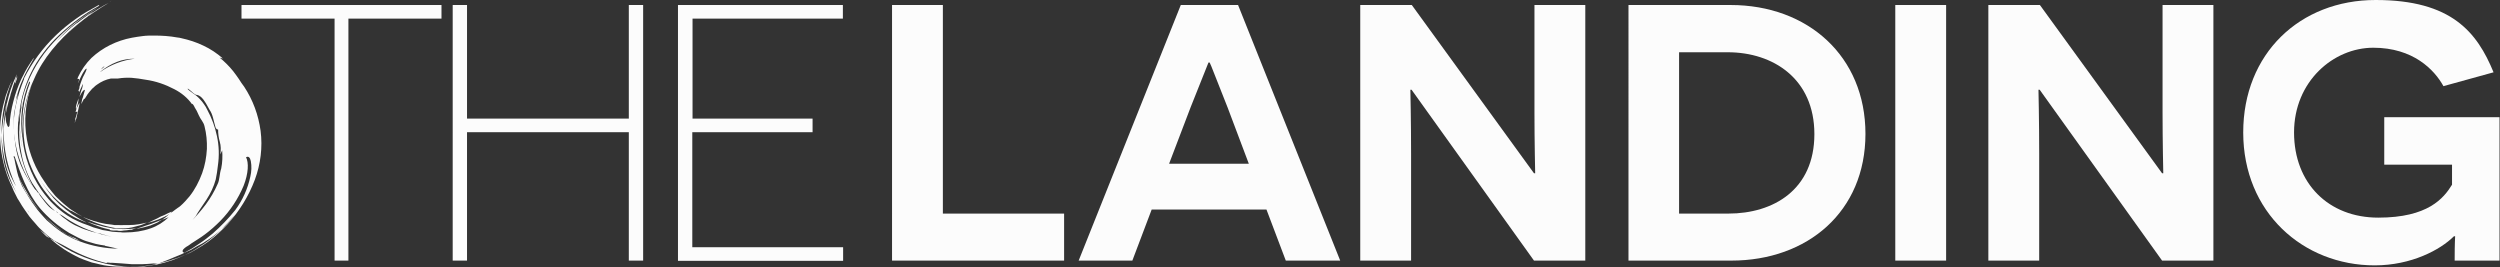
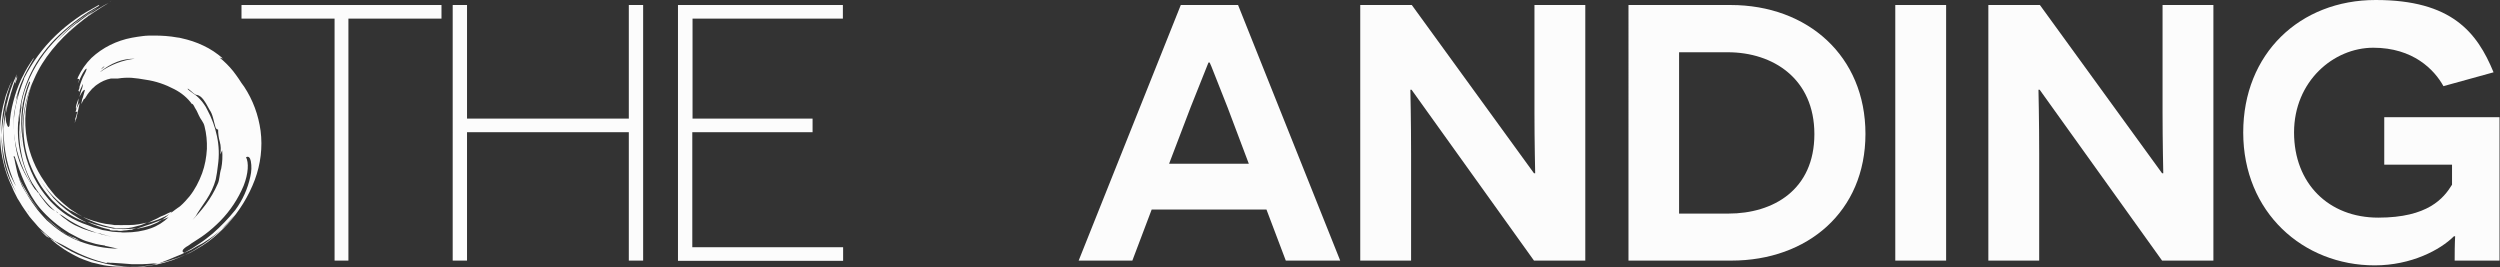
<svg xmlns="http://www.w3.org/2000/svg" id="Layer_1" viewBox="0 0 1047.6 112">
  <rect x="0" y="0" width="1047.6" height="112" fill="#333333" stroke="none" />
  <defs>
    <style>      .st0 {        fill: #fcfcfc;      }    </style>
  </defs>
  <g id="Layer_2">
    <g id="Direction_8">
-       <path class="st0" d="M373.8,2.1h21.3v87.4h50.8v19.7h-72.1V2.1Z" />
      <path class="st0" d="M482.6,87.8l-8.1,21.4h-22.5L494.8,2.1h24l42.8,107.1h-22.8l-8.1-21.4h-48.2ZM514.4,45c-3.7-9.2-7.3-18.7-7.5-18.8h-.5c-.1.2-3.8,9.5-7.5,18.8l-9,23.6h33.4l-8.9-23.6Z" />
      <path class="st0" d="M591.5,37.6h-.5c0,.2.3,13,.3,26.6v45h-21.3V2.1h21.6l51.2,70.5h.5c0-.2-.3-13.5-.3-25.2V2.1h21.3v107.1h-21.5l-51.3-71.6Z" />
      <path class="st0" d="M725.2,2.1c32.3,0,56.5,21.4,56.5,54s-24.3,53.1-56.2,53.1h-43.1V2.1h42.8ZM724.3,89.5c18.7,0,36-9.9,36-33.3,0-23.2-17.3-34.3-36.3-34.3h-20.4v67.6h20.7Z" />
      <path class="st0" d="M794.2,2.1h21.3v107.1h-21.3V2.1Z" />
      <path class="st0" d="M854.7,37.6h-.5c0,.2.3,13,.3,26.6v45h-21.3V2.1h21.6l51.2,70.5h.5c0-.2-.3-13.5-.3-25.2V2.1h21.3v107.1h-21.5l-51.3-71.6Z" />
      <path class="st0" d="M1028.6,109.2c0-8.1.2-9.2.2-10.2h-.5c-5.7,5.7-17.9,12.2-33.2,12.2-30,0-55.1-22.2-55.1-55.7,0-33,23.7-55.5,55.5-55.5s42.5,13.5,49.4,30.3l-21,5.8c-3.8-6.9-12.7-16.1-29.4-16.1s-33.2,14.1-33.2,35.5,14.5,35.7,35.3,35.7,27.4-8.1,30.9-13.8v-8.4h-28.4v-19.9h48.3v60.1h-19Z" />
      <path class="st0" d="M146,7.8v101.4h-5.8V7.8h-39V2.1h83.8v5.7h-39Z" />
      <path class="st0" d="M263.5,55.4h-67.8v53.8h-6V2.1h6v47.6h67.8V2.1h6v107.1h-6v-53.8Z" />
      <path class="st0" d="M284.2,2.1h69v5.7h-63v41.9h50.3v5.7h-50.4v48.2h63.2v5.7h-69.2V2.1Z" />
      <g id="circle">
        <path class="st0" d="M32.1,45.7l-.4,1.3h0c.1-.5.2-.9.3-1.3Z" />
        <path class="st0" d="M31.5,44.3v.4c0,0,0,0,0,0v-.3Z" />
        <path class="st0" d="M31.8,47c.2,0,.6-.6.6,0-.2.5-.3.9-.4,1.4l-.5,1.5c-.1.7.2,0,.2,0l-.3,1c0,.2,0,.3-.1.5,0,.2,0,.2.1-.2s.4-.9.6-1.6c.3-1.6,1-4.3,1.2-5.6.2-.6.1-.9-.1-.6-.6,1.1-1.1,2.2-1.4,3.4Z" />
        <path class="st0" d="M32.9,41.2l-.6,1.8-.3.9-.2,1c0,.4,0,1,.3.6,0-.5.2-.9.3-1.3s.2-.8.3-1.1c.1-.6.2-1.3.2-1.9Z" />
        <path class="st0" d="M37.5,6.4s0,0,.6-.4l-.6.4s0,0-.2.2c1.1-.8,2.2-1.6,3.5-2.4s2.5-1.7,3.8-2.4l.9-.6c-6.2,3.3-11.8,7.5-16.8,12.5,2.7-2.6,5.6-5.1,8.7-7.3Z" />
        <path class="st0" d="M46,.7l.7-.4c-.7.3-.7.4-.7.4Z" />
        <path class="st0" d="M46,96.4c.5.1,1,.2,1.5.2h1.5c.9.2,1.9.2,2.8,0,.9,0,1.8-.2,2.7-.3h.7c0,0,.7-.3.7-.3l1.3-.3c-1.8.2-3.7.3-5.5.3-.9,0-1.8-.1-2.8-.2h-1.4c0,0-1.3-.3-1.3-.3l-2.6-.5-2.5-.7-1.2-.3c-.4-.1-.8-.3-1.2-.4-.8-.3-1.5-.5-2.2-.7,1.5.7,3.1,1.4,4.7,1.9.8.3,1.6.6,2.4.8l2.5.6Z" />
        <path class="st0" d="M71.9,88.7c-1,.4-1.9.8-2.8,1.3-.9.4-1.8.7-2.6,1.2l-.6.3-.6.3-1.3.6-1.2.6c-.4.2-.8.3-1.3.5,3.4-.8,6.7-2.1,9.7-3.9.2-.2.5-.5.7-.8Z" />
        <path class="st0" d="M68,92c-1.9.8-3.7,1.4-5.5,2.1-1.8.5-3.5,1.3-5.4,1.7,1,0,2-.3,3-.5,1-.3,2-.5,2.9-.8l2.6-1.1c.2,0,.4-.2.6-.3l.6-.4,1.2-.7Z" />
        <path class="st0" d="M4.2,40.6c.2-.9.4-1.8.7-2.5l.6-2c.3-.9.6-1.8,1-2.6.1-.8.3-1.6.6-2.4l-.3.6c-1.7,3.7-3,7.5-3.9,11.5-.2.8-.3,1.6-.3,2.4,0,.8-.2,1.5-.2,2.2.2-1.2.5-2.5.8-3.7s.6-2.4,1-3.6Z" />
        <path class="st0" d="M6.5,33.5c-.5,2.5,0,1.3.4,0s.6-2.4-.4,0Z" />
        <path class="st0" d="M9.4,57.3v.5c0,0,.3,1.5.3,1.5l-.3-2Z" />
        <path class="st0" d="M25.7,96.7l-1.9-1.5c-.7-.5-1.2-1.1-1.9-1.6-1.2-1-2.4-2.2-3.5-3.3,4.2,4.7,9.4,8.4,15.2,10.8-.7-.4-1.4-.9-2.1-1.3-.9-.3-1.9-.7-2.8-1.2-.5-.2-1.1-.5-1.6-.8-.5-.3-1-.7-1.5-1.1Z" />
        <path class="st0" d="M12.3,34.1c-3.1,7.5-4.1,15.7-2.9,23.8.8,7.6,3.4,15,7.7,21.3,1,1.5,2.1,2.9,3.3,4.3.6.7,1.2,1.3,1.8,1.9l1.9,1.8,2,1.6c.7.5,1.3,1,2.1,1.5,1.4.9,2.8,1.7,4.4,2.4,1.3.6,2.7,1.2,4.3,1.7l2.3.9,2.5.7,1.3.4,1.3.2,2.7.5,2.8.2c.5,0,.9,0,1.4.1h1.4c3.6,0,7.1-.5,10.5-1.7,2.9-1,5.4-2.6,7.6-4.7-.5.2-.9.4-1.4.6s-.9.3-1.4.5c.6-.4,1.2-.8,1.7-1.2.5-.5,1-.9,1.4-1.4.4-.2.8-.5,1.2-.7l1.2-.9,1.1-.8.6-.4.5-.4c1.4-1.2,2.6-2.6,3.8-4,2.3-2.9,4-6.2,5.3-9.7,1.2-3.3,1.8-6.7,2-10.2.1-3.2-.2-6.4-1-9.5-.4-1.8-1.7-2.9-2.4-4.6l-.6-1.3c-.2-.4-.4-.9-.7-1.3s-.5-.9-.7-1.3l-.2-.3c0,0-.1-.2-.2-.3,0,0-.1-.2-.2-.3,0,0-.1,0-.2.2-1.9-2.7-4.5-4.8-7.4-6.3-3.8-2-7.8-3.4-12.1-4-2-.4-3.9-.6-5.9-.8-1.9-.1-3.8,0-5.7.3-.3,0-.6,0-.9,0-.2,0-.4,0-.7,0-.4,0-.9,0-1.3,0-2.1.4-4.1,1.3-5.9,2.6-.5.3-.9.7-1.3,1.1-.2.2-.5.4-.7.6l-.6.7c-.4.5-.9,1-1.3,1.6s-.8,1.2-1.2,1.9h-.3c-.5.8-.8,1.6-1.1,2.2,0-.4.1-.8.2-1.3,0-.5.2-1,.4-1.4.3-1,.5-1.9.7-2.5s.2-.9-.2-.7c-.3.3-.6.6-.8.9-.3.5-.7,1.2-1.2,2.1h0c.2-.4.3-.8.4-1.2h0c0-.1.4-1.4.4-1.4.2-.4.3-.7.4-1,.2-.6.3-1.3.4-2-.3.6-.6,1.1-.8,1.7-.3.6-.6,1.2-.8,1.8,0-.3-.1-.5-.3-.4v-.3c.2-.5.4-1,.4-1,0-.2,0-.3,0-.5.2-.9.6-1.8.9-2.7.3-.9.7-1.7,1.2-2.6.4-.8.7-1.4.8-1.8s.2-.6-.1-.5c-.8.5-2,2.8-3.2,5.6-.1.2-.2.3-.3.5,1.6-3.6-.8-.4.1-2.6,1.4-3,3.3-5.7,5.6-8,4.7-4.4,10.6-7.3,17-8.5,1.5-.3,3.1-.5,4.6-.7s3.1-.2,4.7-.2c3.2,0,6.5.2,9.7.8.6,0,1.2.2,1.7.3,3.2.7,6.3,1.7,9.2,3.1,3,1.4,5.7,3.2,8.2,5.4-.5-.1-.9-.2-1.4-.4,2.1,1.7,4,3.6,5.7,5.7.8,1.1,1.7,2.2,2.4,3.3s1.4,2.2,2.2,3.2c3.7,5.6,6,11.9,6.9,18.5.9,6.9,0,14-2.4,20.5-2.6,6.9-6.5,13.2-11.4,18.6-2.5,2.7-5.2,5.2-8.2,7.4-1.5,1.1-3.1,2.1-4.7,3-.8.5-1.6,1-2.4,1.4l-2.6,1.2,2.1-1.1,1-.5,1-.6c1.3-.8,2.6-1.7,3.9-2.5,2.6-1.8,5-3.8,7.2-6,2.1-1.8,4-3.9,5.7-6.1-1.8,2.1-3.8,4.2-5.7,6.1-2,1.8-4.2,3.5-6.5,4.9-1.1.8-2.3,1.4-3.5,2l-1.7,1-.8.5-.9.4c-1.2.5-2.3,1.1-3.4,1.6s-2.3.9-3.4,1.4c-2.2,1-4.4,1.7-6.4,2.6-.6-.1-1.2-.2-1.8-.2-1.6.1-3.1.3-4.6.3h-4.5c-3-.3-5.8-.4-8.5-.6,0,.2-2.6-.4-1.9.2-5.5-1.3-10.8-3.4-15.7-6.1-1-.6-2-1.1-3.1-1.7-.5-.3-1.1-.5-1.6-.8l-1.6-.8c-1-.7-2-1.5-2.9-2.2l-2.7-2.5c-.4-.4-.9-.8-1.3-1.3l-1.2-1.4c-.8-.9-1.6-1.8-2.4-2.8l-2.1-3-1-1.5-.9-1.5-1-1.6-.8-1.6-.8-1.6-.7-1.7C.7,69.3-.8,59.1.4,49.2l.3-1.9.4-2c.2-1.3.7-2.6,1-4s.9-2.6,1.3-3.8,1-2.5,1.6-3.6c-3,7.1-4.5,14.8-4.3,22.6-.1,3.7.2,7.5.9,11.2.7,3.3,1.8,6.4,3.3,9.4.7,1.2,1.3,2.5,2,3.7-3.9-7.5-6-15.8-6.2-24.2.2-4.5.9-9,2.1-13.4v.3c-.8,3.5-1.3,7-1.3,10.5-.2,3.3-.1,6.6.3,9.9.4,3,1.1,5.9,2.2,8.6.2.6.5,1.3.8,1.9l.9,1.8c.3.6.6,1.2,1,1.8-2.2-4.7-3.7-9.6-4.5-14.6-.5-3.1-.7-6.3-.6-9.5l.3-3,.5-3v.6c0,1.2,0,2.5.5,3.6.3,1.1.8,1.6,1.1.4.2-3.4.7-6.7,1.6-10,.8-3.2,1.9-6.3,3.3-9.3,1.1-2.2,2.2-4.4,3.6-6.5l1.2-1.8c.3-.4.5-.6.5-.6.4-.2-2.5,4-4.6,8.8-1.4,3-2.4,6.2-3.1,9.4.4-1.2.8-2.3,1.2-3.4-.3,1.1-.5,2.2-.7,3.2-.5,2.4-1.3,5.5-1.2,7.2,0,2.8,0,5.8.4,9,.3,3.2.9,6.3,2,9.3,1.6,4.2,3.8,8.1,6.6,11.7.3-.2,1.3,1.9,1.2,1.1.3.5.6.9.8,1.4l1,1.3c.7.9,1.3,1.8,2,2.5,1,1.2,2.3,2.2,3.7,2.8l.2.2c.3.3.6.5,1,.7.6.6,1.2,1.2,1.9,1.7s1.3.9,1.9,1.4,1.3.8,1.9,1.2,1.3.7,2,1l2,.9c.7.3,1.4.5,2,.7l2.1.7c.7.2,1.5.3,2.2.5l1.5.5c.2,0,.5.2.8.2l.8.2c1,.2,2.1.5,3.1.8-.7-.2-1.5-.5-2.4-.7s-1.7-.5-2.4-.7l-1.4-.3c-5.2-1.6-10.1-4-14.5-7.2-.4-.2-1-.6-1.6-.9l-.8-.8c-.1,0-.2,0-.4,0-4-3.3-7.5-8.2-9.9-12-2.2-3.8-3.7-8-4.5-12.3-.9-4.3-1.2-8.8-.8-13.2,0,4.2.5,8.5,1.6,12.6-1.2-4.8-1.7-9.8-1.4-14.8,0-.7.2-1.5.3-2.2s.2-1.5.4-2.3.3-1.5.5-2.2c-.2.7-.4,1.4-.6,2.1s-.4,1.4-.5,2.1c.3-2.8.9-5.6,1.8-8.4,2.5-7.5,6.6-14.4,12-20.2,2.7-2.9,5.6-5.6,8.7-8,3.1-2.4,6.4-4.6,9.8-6.6l-.8.6c-3.2,1.9-6.2,4-9.1,6.4-2.6,2.1-5,4.5-7.2,7.1,2.6-2.8,5.4-5.4,8.5-7.8,0,0,0,0-.2.3,1.1-.8,2.2-1.8,3.4-2.6l1.8-1.3,2-1.2c-.8.6-1.6,1.3-2.4,2-.6.5-1.4,1.1-2.2,1.7l-2.6,2.1c-3.7,3.1-7.2,6.6-10.2,10.3-3,3.7-5.6,7.8-7.5,12.2-3.7,7.7-5.3,16.2-4.6,24.7-1-7.9,0-15.9,2.9-23.2ZM42.3,29.2c.5-.5,1-.9,1.5-1.3h-.3c-.3.2-.5.4-.7.6-.2.2-.3.4-.4.7h0ZM56.4,24.6c-2.5,0-5,.4-7.3,1.3-2.6,1-4.9,2.4-7,4.1,0,0,0,0,0,.1,4.3-3,9.2-4.9,14.4-5.5h0ZM72.2,32.9h0c0-.1,0,0,0,0h0ZM80.2,92.7c1-1,2-2.2,3-3.3s2-2.4,3-3.7c2-2.7,3.7-5.6,5-8.6.9-1.8.7-4.1,1.5-6.5.5-2.5.6-5.1.4-7.6-.3.6-.5,1.1-.8,1.7.3-1.8.3-3.6-.2-5.3-.5-1.7-.7-3.4-.7-5.1-.5,0-1-.5-1.1-1-.8-2.6-1.1-5.4-2.5-7.3-.7-1.2-1.3-2.5-2.1-3.6-.3-.5-.7-1-1.1-1.4-.3-.3-.6-.6-1-.8-.3-.2-.6-.3-.9-.4-.5,0-.9-.2-1.3-.5-.4-.3-.9-.7-1.3-1.1s-.9-.7-1.4-1.1c0,0,0,.2,0,.3.3.3.7.6,1.1.9.4.3.8.6,1.2.9,1.1.7,2,1.5,2.9,2.5.3.3.5.6.8.9.2.4.6.7.8,1.1.5.7,1,1.5,1.3,2.2,1.9,3.5,3.3,7.2,4.1,11.1.9,4.1,1,8.3.4,12.4-.2,1.9-.5,3.9-.9,5.8-.8,3-2.2,5.9-3.9,8.5-1.7,2.6-3.4,4.9-4.5,6.9-.4.6-1.4,1.5-1.8,2.3h0ZM77.4,105.8c1-.6,2.1-1.1,3.1-1.7l3-2c2-1.3,3.9-2.8,5.7-4.3,3.4-3,6.5-6.2,9.4-9.8,3.1-4.2,5.2-8.9,6.3-14,.5-2.1.6-4.4.2-6.5-.3-1.5-1-2.2-2-1.6,1.2,2.2,1,6.8-1,11.9-2.3,5.5-5.6,10.5-9.8,14.8-2,2-4.1,3.9-6.4,5.6-2.1,1.6-4.1,2.7-5.7,3.8-.4.3-.7.5-1.1.8s-.7.4-1,.6c-.5.3-.9.7-1.3,1.1-.5.7-.4,1.2.6,1.5ZM11.6,88.3c.6.7,1.1,1.5,1.7,2.2l1.9,2.1c.6.7,1.2,1.5,2,2.2l2.2,2.2-2.1-2c-.4-.3-.7-.6-1-1l-1-1.1-1.9-2.2c-.6-.8-1.2-1.6-1.7-2.4ZM44,102.9l-1.9-.3-1-.2-1-.2c-1.3-.4-2.5-.7-3.8-1.1s-2.5-1-3.7-1.6-2.4-1.3-3.6-1.9c-4.6-2.8-8.8-6.3-12.3-10.4-5.3-6.3-8.2-14.8-10.6-21.7h-.4c0,.4.2.6.3.9.3,1.4.5,2.7.8,3.9l.4,1.8.5,1.8-.2-.4.3.7c.2.8.5,1.6.9,2.4.3.9.7,1.7,1.2,2.5.5.8.9,1.5,1.4,2.3.7,1.1,1.3,2.2,2.1,3.3l2.3,3.2c.8,1,1.7,2,2.6,3,.5.5.9,1,1.3,1.4l1.4,1.2c1.9,1.7,3.9,3.2,6.1,4.6,2.1,1.2,4.2,2.3,6.5,3.1,5,1.9,10.4,2.9,15.8,3l-5.4-1.2Z" />
        <path class="st0" d="M8.1,47.7c.3-3.4,1-6.7,2-9.9.4-1.3.8-2.5,1.3-3.7s1-2.5,1.6-3.6c1.4-2.9,3.1-5.7,5.1-8.3,2-2.7,4.3-5.3,6.8-7.6,5-4.7,10.5-8.8,16.5-12.1.3-.3.3-.4-.2-.3-1.6.9-3.1,1.8-4.8,2.7-1.6.9-3.1,1.9-4.6,3-3,2.1-5.8,4.4-8.5,7-5.4,5.2-9.8,11.2-13.2,17.9v.3c-1.5,3.7-2.7,7.5-3.5,11.3-.9,4.3-1.1,8.7-.6,13,1.1,7.8,3.9,15.3,8.4,21.8-2.7-4.8-4.7-9.9-5.9-15.3-1.2-5.3-1.3-10.8-.5-16.2Z" />
        <path class="st0" d="M61.4,93.3c-1.2.3-2.3.5-3.5.7-1.2.2-2.4.3-3.6.3h-2.6c0,.1-2.5,0-2.5,0h-1.3c-.4,0-.8-.2-1.2-.2l-2.5-.3c-3.3-.6-6.4-1.6-9.5-2.9,4.3,2.3,9,3.9,13.8,4.7.6,0,1.2.1,1.8.1.6,0,1.2,0,1.7,0,1.2,0,2.2-.2,3.3-.4l3.1-.8c.5-.1,1-.3,1.5-.5l1.4-.6Z" />
        <path class="st0" d="M29.8,88.3l2.4,1.3c.4.2.8.4,1.2.6l1.2.6-1.2-.7c-.4-.2-.8-.4-1.2-.7l-2.3-1.5-.6-.4-.5-.4-1.1-.9c-.7-.6-1.4-1.1-2.1-1.8l-2-1.9c-.3-.3-.6-.6-.9-1l-.9-1.1c-1.2-1.4-2.3-2.9-3.3-4.5-3.6-5.2-6-11.1-7.2-17.3-1.4-7.9-.7-15.9,2.1-23.4-2.3,5.6-3.5,11.7-3.6,17.8,0,3,.3,6,.8,8.9.6,2.9,1.4,5.7,2.6,8.4,1.1,2.6,2.5,5.2,4,7.6.8,1.2,1.6,2.3,2.5,3.4l1.3,1.6c.2.2.4.5.7.8l.7.7c3.6,3.7,7.9,6.6,12.7,8.4.3.2.7.3,1.1.4-4.1-2-7.9-4.6-11.3-7.7l-2.4-2.4c-.7-.9-1.4-1.8-2.2-2.7-1.4-1.9-2.7-3.8-3.9-5.9,3.2,5.6,7.8,10.3,13.2,13.8Z" />
        <path class="st0" d="M7.9,50.9l.2-2.2c0-.9.2-1.7.2-2.5l-.3,1.5c-.1,1.1-.1,2.2-.2,3.2Z" />
        <path class="st0" d="M7.7,73.8v.3c.5,1.2,1.2,2.4,1.7,3.6s1.2,2.3,1.9,3.5l1.6,2.3c.5.8,1.2,1.5,1.7,2.3s1.2,1.6,1.8,2.3,1.3,1.4,2,2.2l-1.8-2c-.6-.7-1.1-1.4-1.6-2.1l-1.5-2.1c-.5-.7-.9-1.4-1.4-2.1-1.6-2.6-3.1-5.3-4.4-8.1Z" />
        <path class="st0" d="M16.8,96.4l2.6,2.6c.5.3,1,.6,1.5.8l-1-.8-.9-.9-2.2-1.7Z" />
        <path class="st0" d="M66.1,110.6c-1,.2-1.9.4-2.9.5l-2.9.4c-2,.1-3.9.2-5.8.2-1.9-.1-3.9-.2-5.8-.4l-2.8-.5c-.9-.1-1.9-.3-2.8-.6-7.3-1.7-14.2-4.8-20.3-9.2l-1.9-1.1,2.9,2.4c1,.8,2,1.4,3.1,2.2l1.6,1c.5.3,1.1.6,1.6.9,1.1.6,2.2,1.2,3.3,1.7s2.3.9,3.4,1.3l1.7.6,1.8.4c1.2.3,2.3.6,3.5.8s2.3.3,3.5.4c1.8.3,4.6,0,6.4.1,1.1,0,2.1.1,3.2,0h3.2c1-.2,2.1-.3,3.1-.5l1.5-.2h.8c0-.1.8-.3.8-.3,4-.9,7.8-2.2,11.5-4-1.8.8-3.6,1.5-5.4,2l-1.4.5c-.5.2-1,.2-1.4.4l-2.9.7h-.3Z" />
      </g>
    </g>
  </g>
</svg>